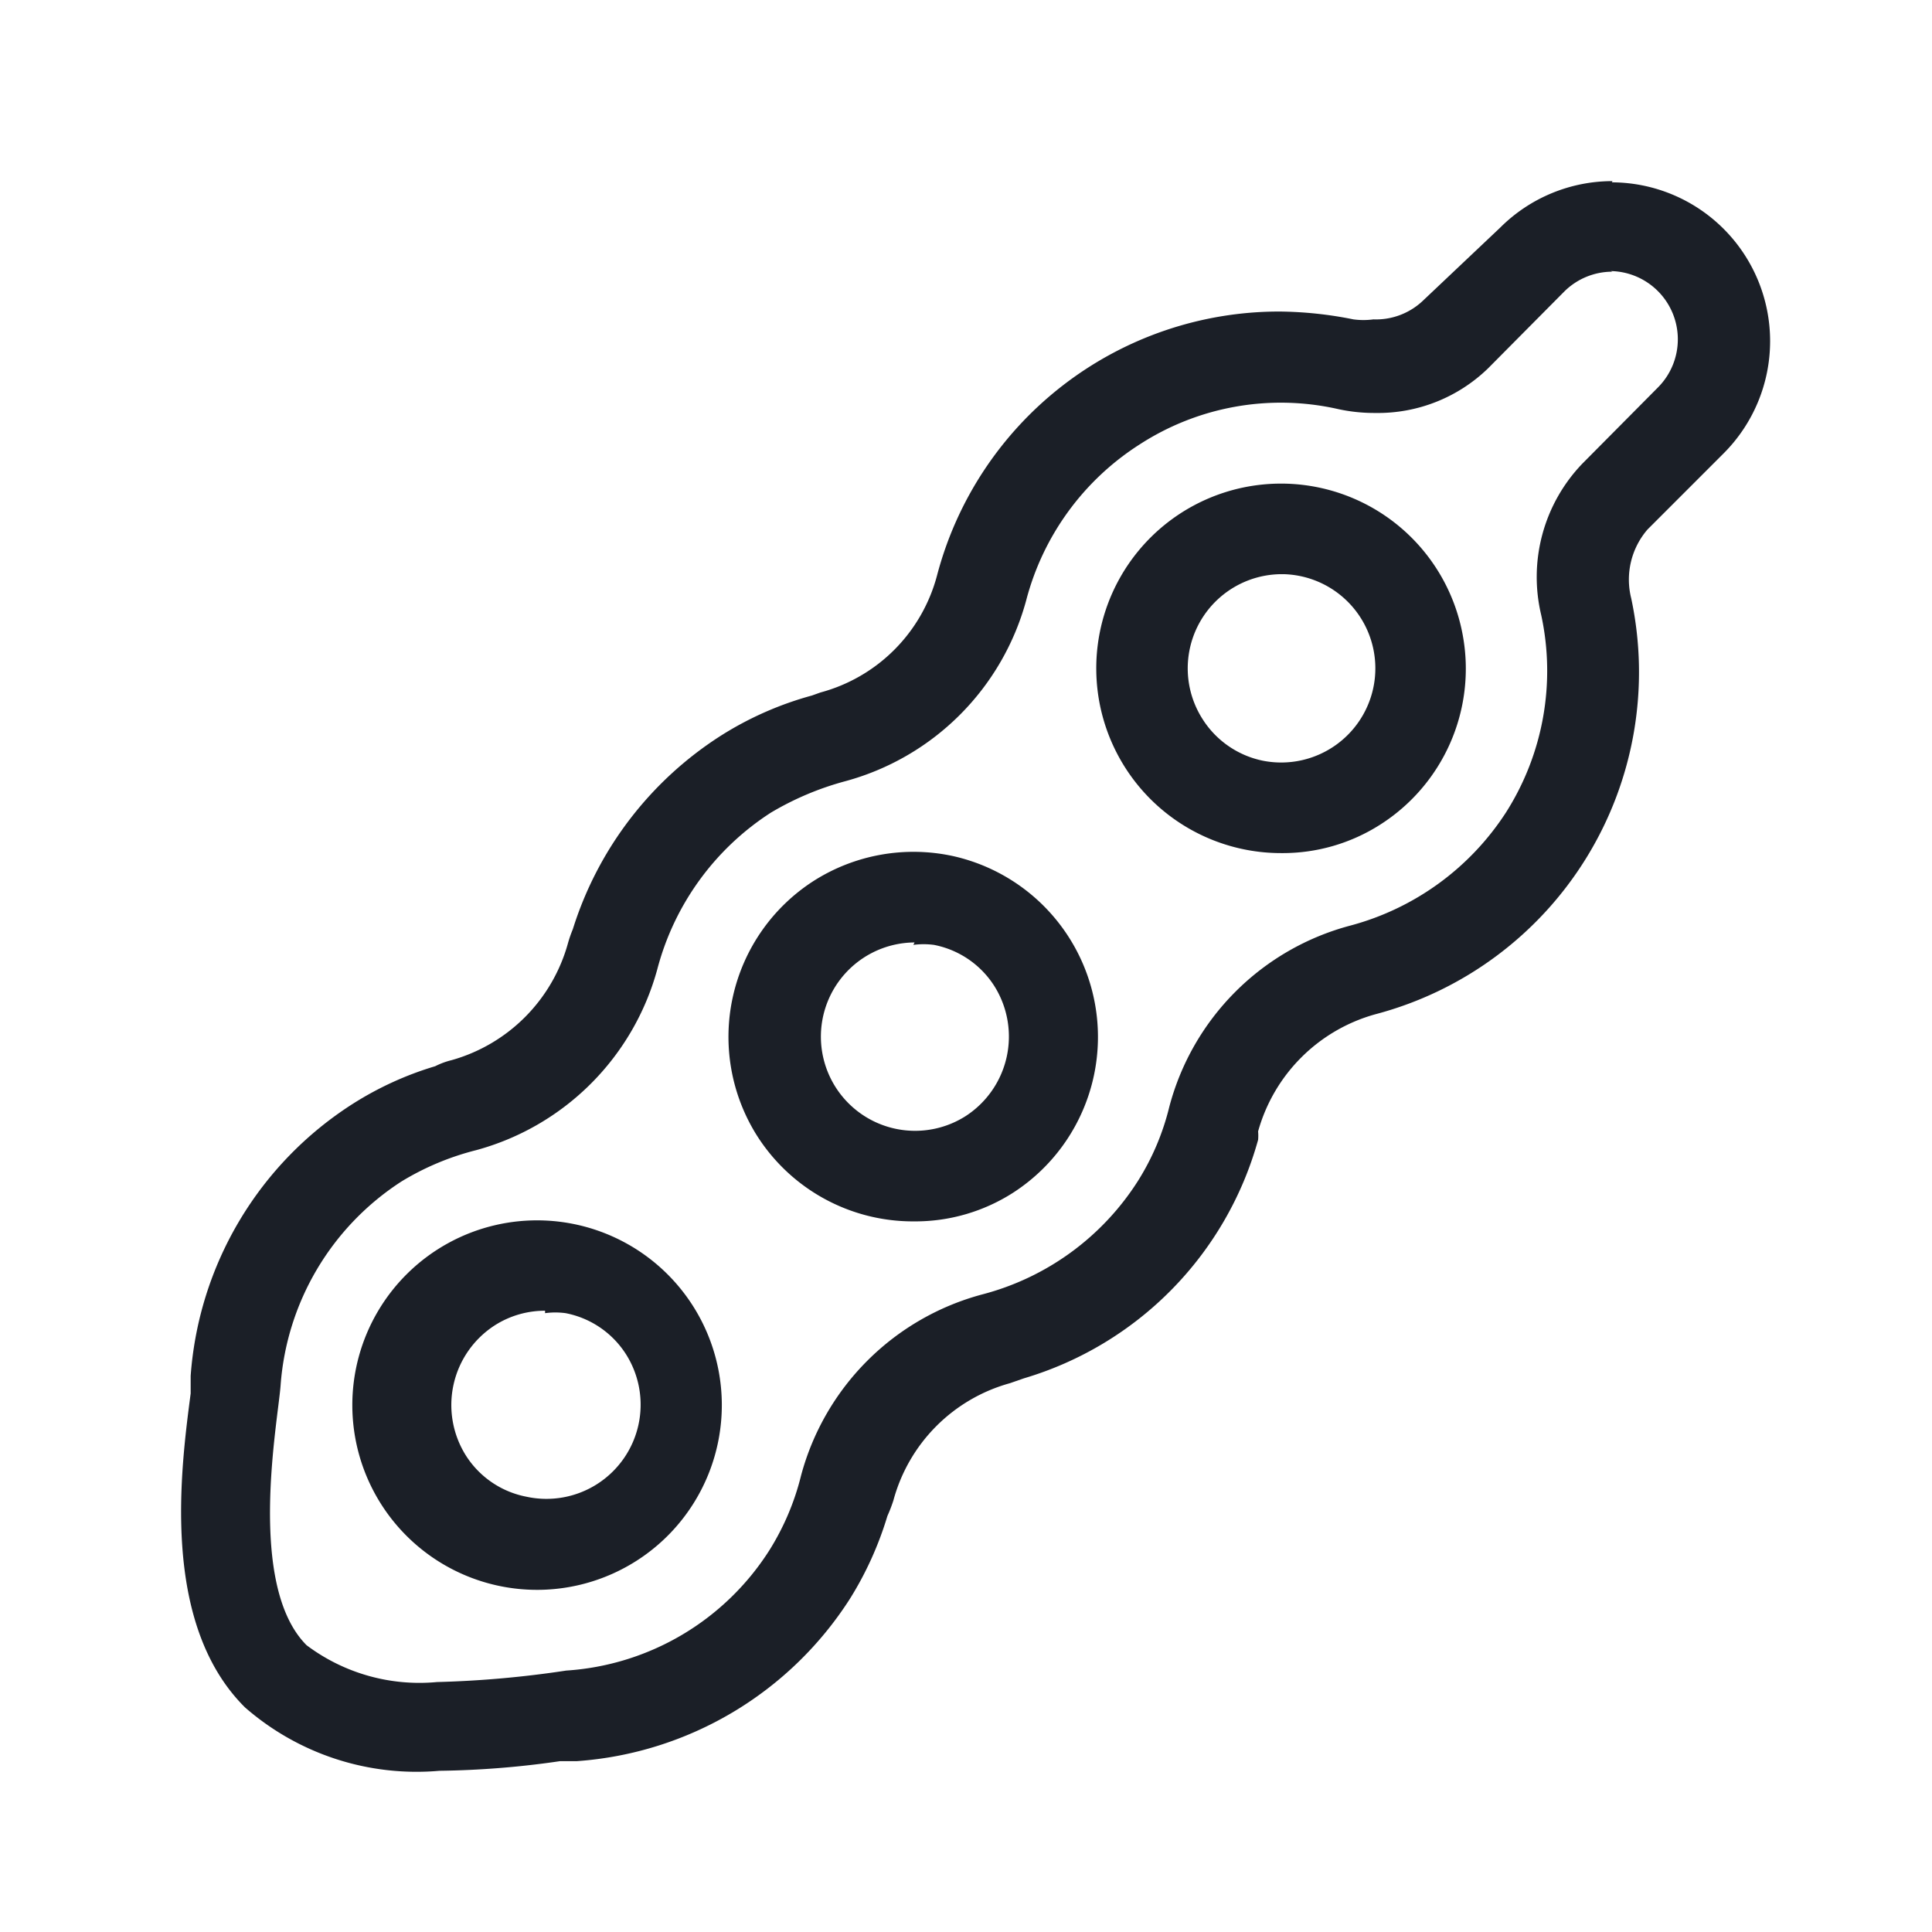
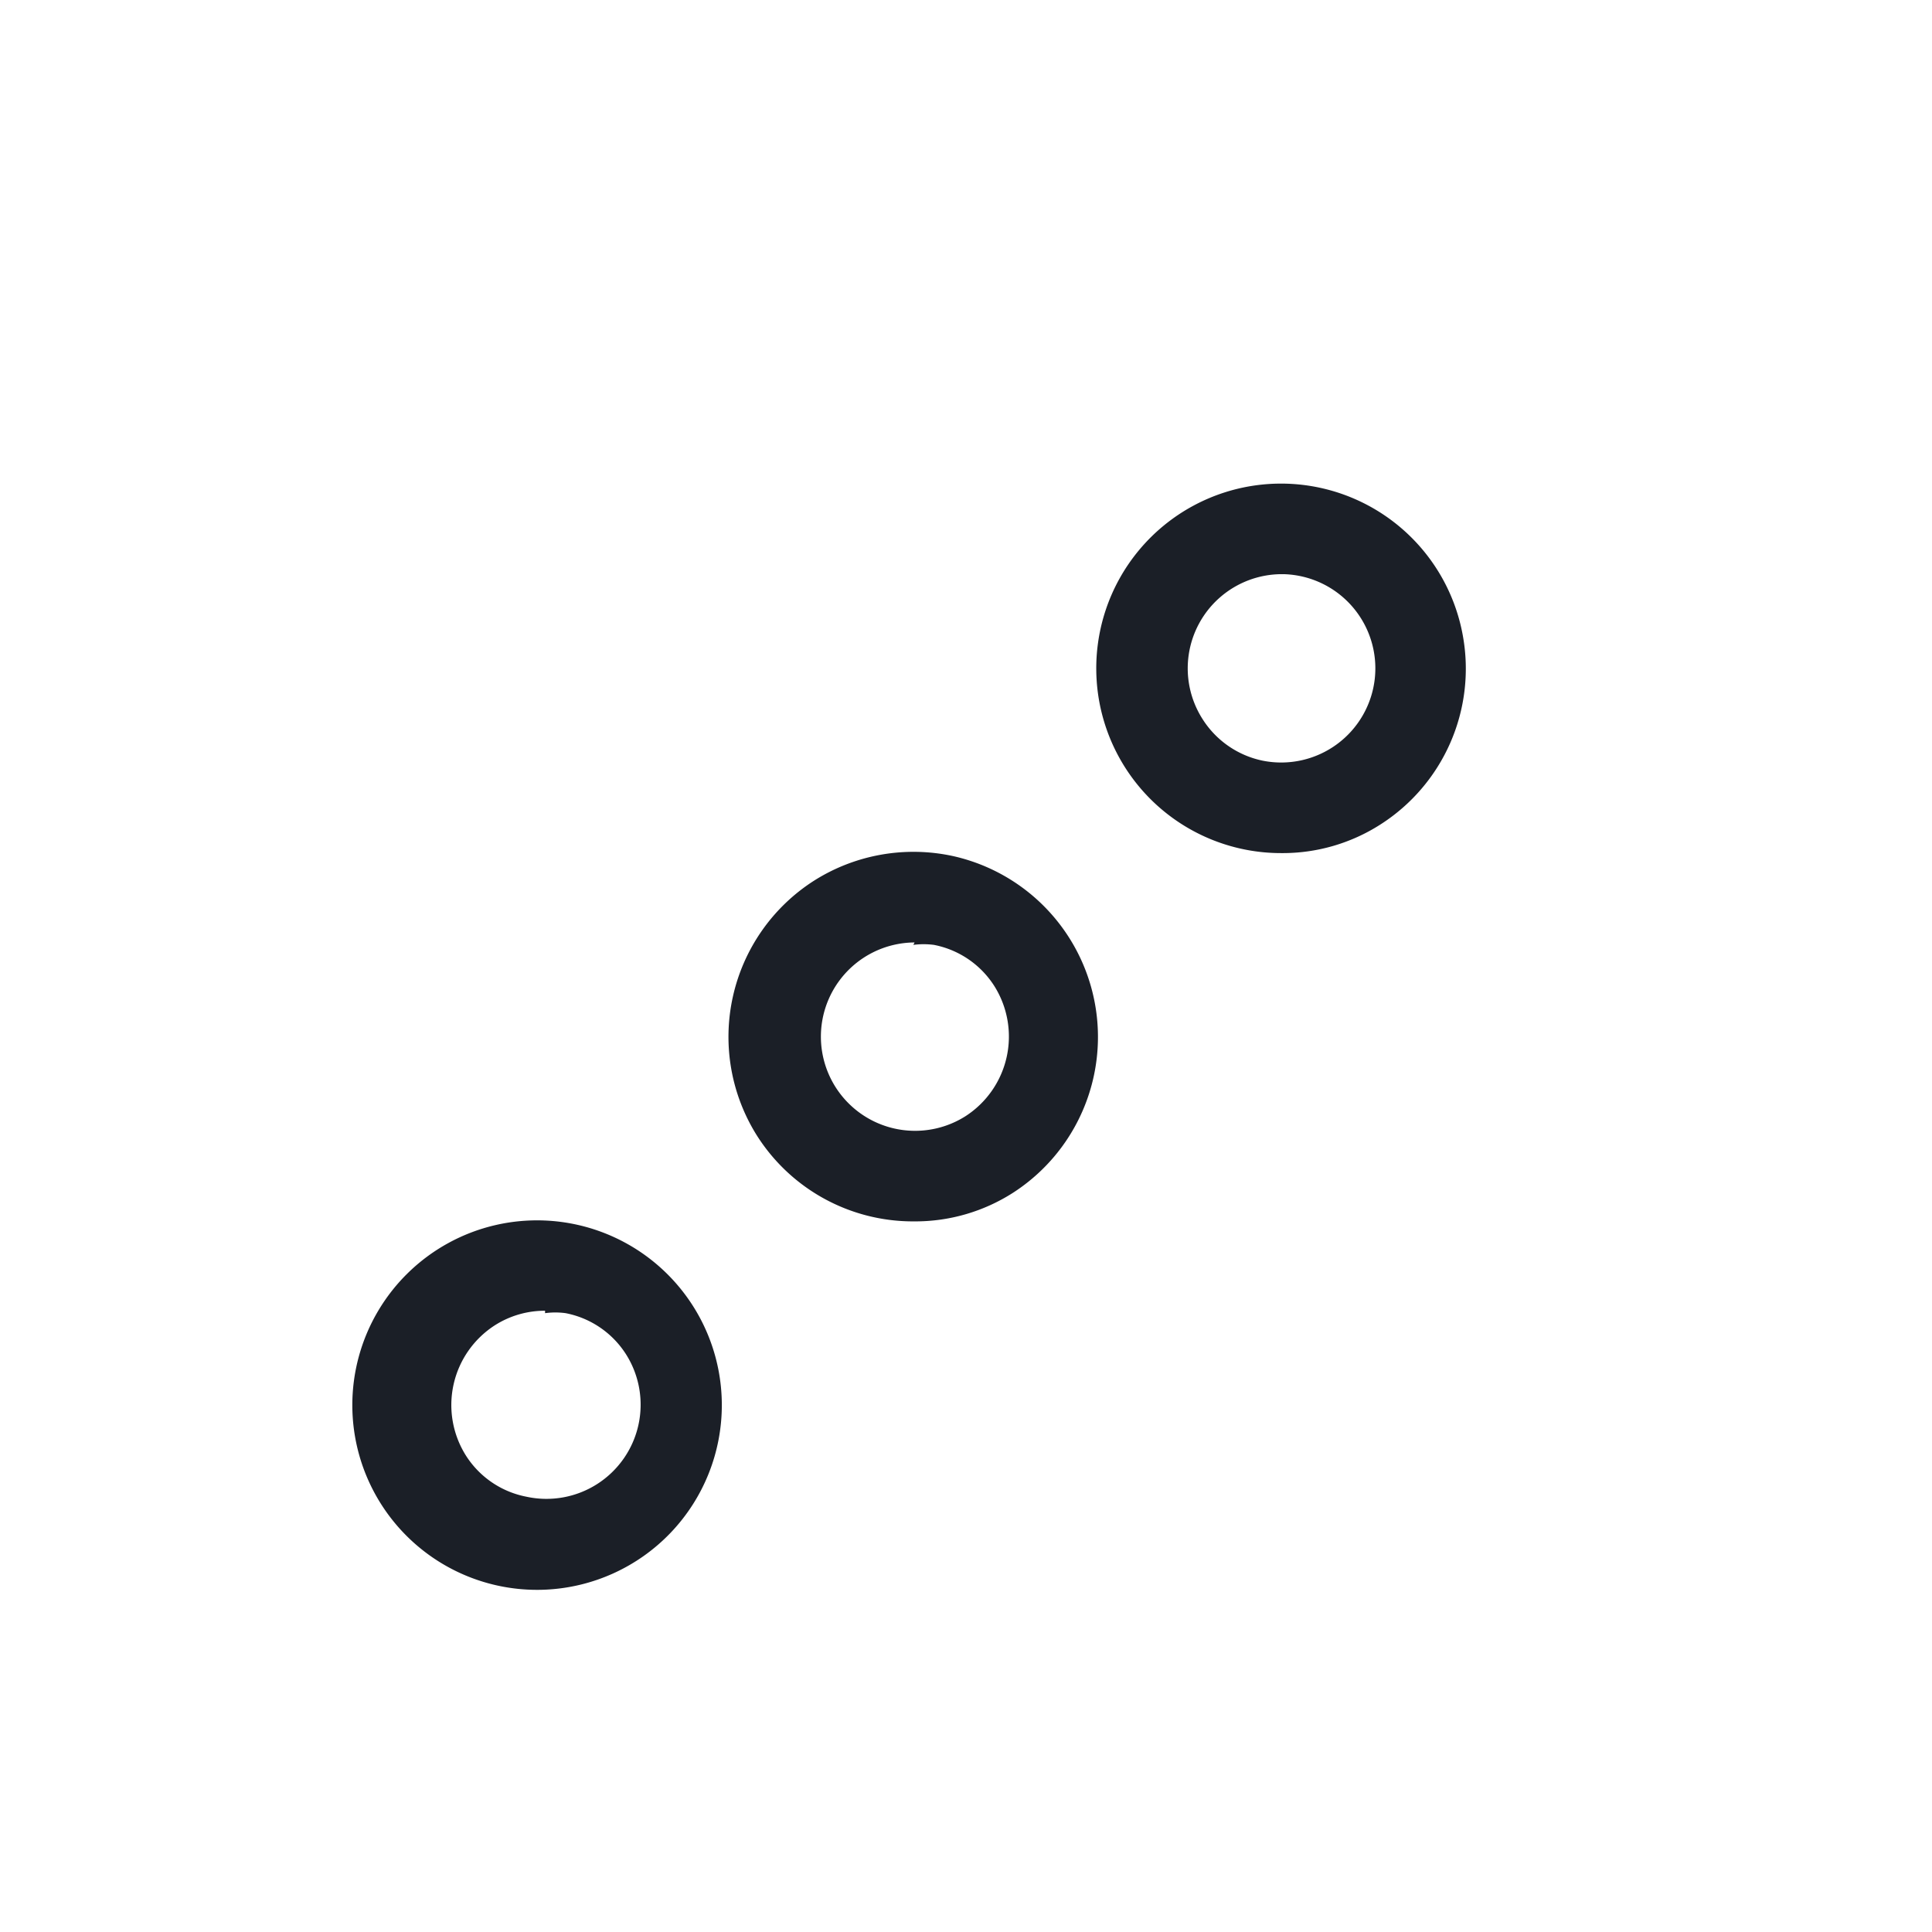
<svg xmlns="http://www.w3.org/2000/svg" width="32" height="32" fill="none">
  <path d="M21.228 14.13a3.06 3.06 0 1 1 3.004-3.586 3.061 3.061 0 0 1-1.374 3.116 3 3 0 0 1-1.63.47Zm0-4.62a1.56 1.56 0 0 0-1.31 2.4 1.55 1.55 0 0 0 1 .69 1.56 1.56 0 1 0 .34-3.09M15.128 20.23a3.06 3.06 0 0 1-2.59-1.42 3.07 3.07 0 0 1 .94-4.22 3.08 3.08 0 0 1 2.31-.41 3.07 3.07 0 0 1 1 5.57 3 3 0 0 1-1.64.48m0-4.62a1.56 1.56 0 1 0 .84 2.88 1.57 1.57 0 0 0 .48-2.16 1.53 1.53 0 0 0-1-.68 1.325 1.325 0 0 0-.34 0M9.028 26.33a3.06 3.06 0 1 1-.018-6.115 3.06 3.06 0 0 1 .018 6.115Zm0-4.62a1.54 1.54 0 0 0-.83.24 1.57 1.57 0 0 0-.48 2.16 1.53 1.53 0 0 0 1 .68 1.56 1.56 0 0 0 1.65-2.36 1.53 1.53 0 0 0-1-.68 1.273 1.273 0 0 0-.34 0" fill="#1B1F27" />
-   <path d="M26.678 4.49a1.13 1.13 0 0 1 .79 1.92l-1.26 1.27a2.71 2.71 0 0 0-.68 2.51 4.37 4.37 0 0 1-.58 3.26 4.43 4.43 0 0 1-2.58 1.88 4.219 4.219 0 0 0-3 3 4.14 4.14 0 0 1-.52 1.23 4.36 4.36 0 0 1-2.58 1.88 4.24 4.24 0 0 0-3 3c-.107.435-.283.85-.52 1.23a4.32 4.32 0 0 1-3.37 2 17.14 17.14 0 0 1-2.14.19 3.11 3.11 0 0 1-2.16-.61c-1-1-.47-3.73-.43-4.31a4.4 4.4 0 0 1 2-3.37c.385-.235.803-.41 1.24-.52a4.27 4.27 0 0 0 3-3 4.42 4.42 0 0 1 1.88-2.59 4.89 4.89 0 0 1 1.23-.52 4.259 4.259 0 0 0 3-3 4.37 4.37 0 0 1 1.88-2.58 4.3 4.3 0 0 1 3.26-.59c.21.048.425.071.64.07a2.62 2.62 0 0 0 1.87-.74l1.26-1.27a1.13 1.13 0 0 1 .8-.33m0-1.5a2.63 2.63 0 0 0-1.86.77l-1.29 1.22a1.13 1.13 0 0 1-.81.3 1.24 1.24 0 0 1-.33 0 6.42 6.42 0 0 0-1.23-.13 5.86 5.86 0 0 0-5.67 4.38 2.73 2.73 0 0 1-1.93 1.93l-.14.05a5.54 5.54 0 0 0-1.5.66 5.89 5.89 0 0 0-2.46 3.21 2.09 2.09 0 0 0-.08.23 2.78 2.78 0 0 1-1.93 1.94 1.25 1.25 0 0 0-.27.1c-.48.143-.937.352-1.36.62a5.84 5.84 0 0 0-2.69 4.51v.29c-.16 1.23-.51 3.8.9 5.2a4.32 4.32 0 0 0 3.22 1.05c.67-.009 1.338-.062 2-.16h.28a5.86 5.86 0 0 0 4.52-2.69c.267-.427.475-.888.62-1.37.038-.085.072-.172.1-.26a2.76 2.76 0 0 1 1.93-1.94l.23-.08a5.71 5.71 0 0 0 3.88-3.95.744.744 0 0 0 0-.14 2.79 2.79 0 0 1 1.94-1.94 5.86 5.86 0 0 0 4.24-6.89 1.27 1.27 0 0 1 .27-1.14l1.26-1.26a2.63 2.63 0 0 0-1.85-4.49" fill="#1B1F27" />
</svg>